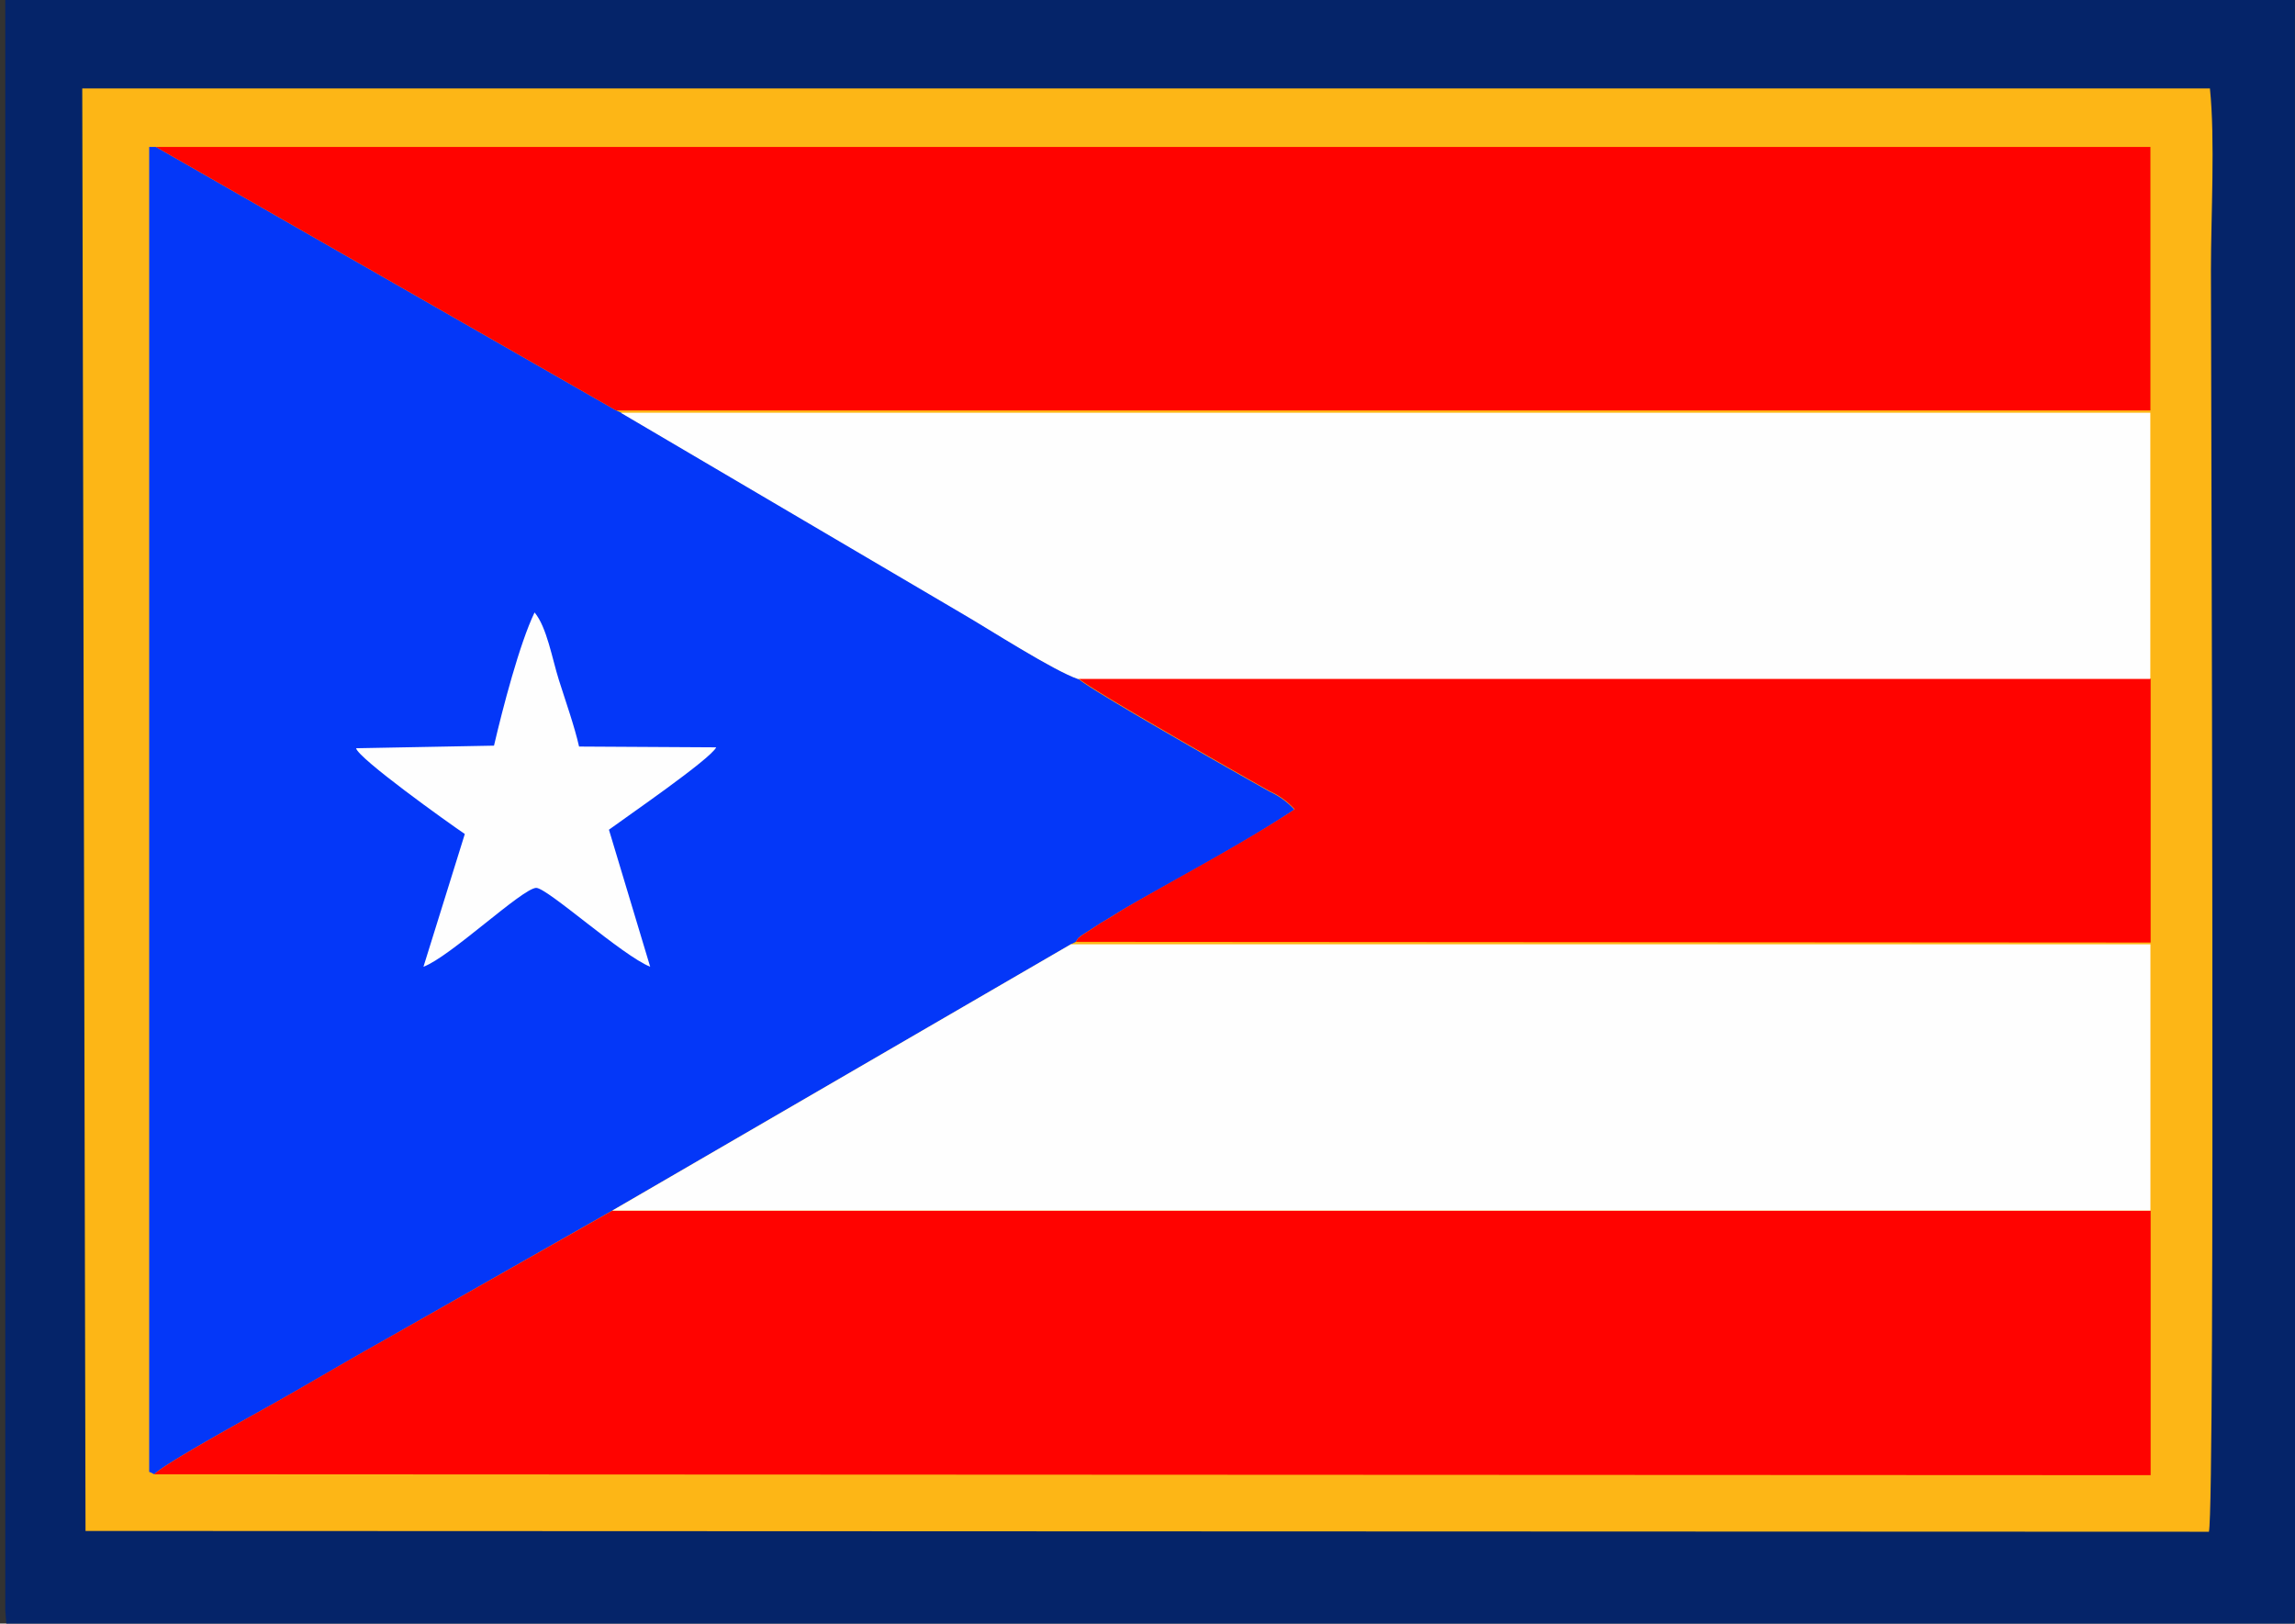
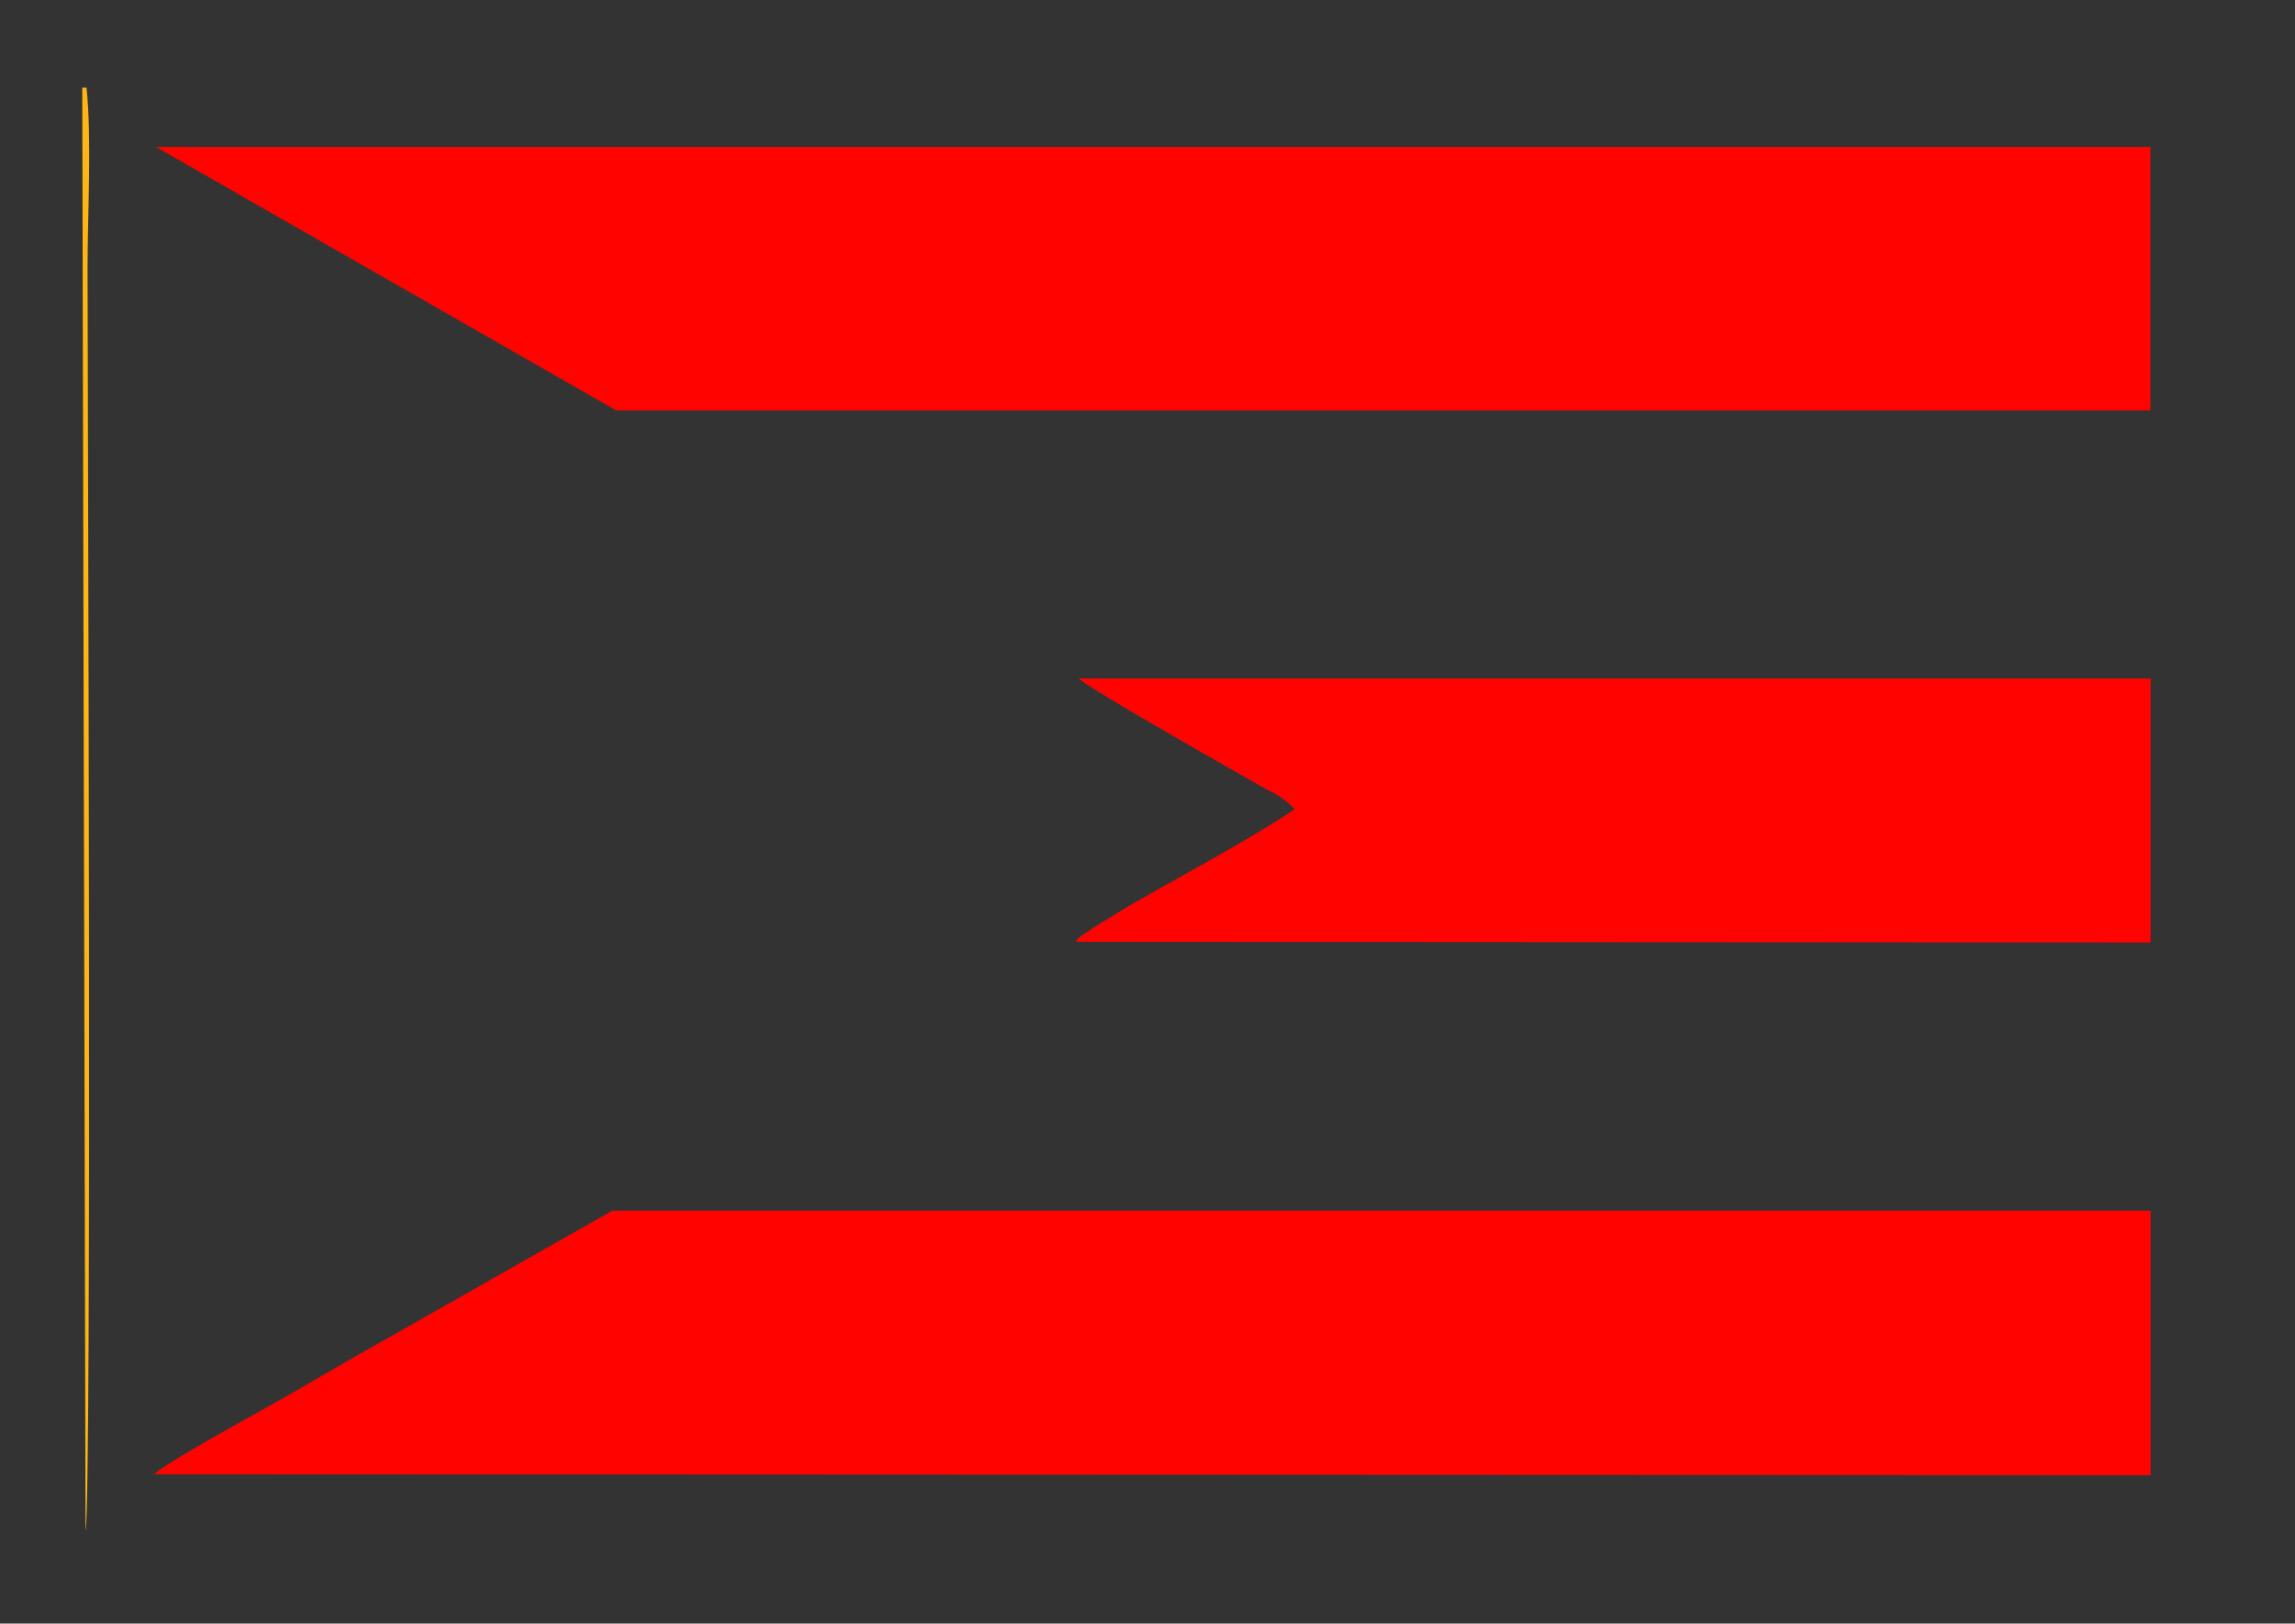
<svg xmlns="http://www.w3.org/2000/svg" id="Layer_1" data-name="Layer 1" viewBox="0 0 203.67 144.08">
  <rect x="0" y="0" width="203.67" height="144.08" fill="#333333" stroke="none" />
  <g id="Layer_1-2" data-name="Layer_1">
-     <polygon id="embroidery1Color" points="0.47 142.92 0.56 144.08 0 144.08 203.63 144.08 203.67 142.92 203.66 0 1.24 0 0.47 0 0.47 142.92" fill="#052469" fill-rule="evenodd" />
-     <path id="embroidery2Color" d="M25.75,183.82l188.44.07c.58-2.38.18-101.41.18-112,0-4.79.38-11.53-.09-16.08H25.46l.29,128Z" transform="translate(-18.16 -47.96)" fill="#fdb616" fill-rule="evenodd" />
-     <path id="embroidery3Color" d="M31.86,178.79c.82-.89,8.15-4.91,9.92-5.9,3.5-1.95,6.69-3.87,10.28-5.88L72.5,155.39l40.72-23.64.41-.21c.33-.48.05-.17.49-.55l1.73-1.11c.93-.55,1.62-1,2.52-1.52,5-2.86,10.1-5.53,14.66-8.55a6.7,6.7,0,0,0-2.21-1.61c-3-1.68-16.14-9.15-16.95-10-2.15-.69-7.93-4.44-10.17-5.74L73.29,84.58l-.45-.2L32,61h-.6V178.59c.09,0,.23.09.45.2Z" transform="translate(-18.16 -47.96)" fill="#0437f8" fill-rule="evenodd" />
+     <path id="embroidery2Color" d="M25.75,183.82c.58-2.38.18-101.41.18-112,0-4.79.38-11.53-.09-16.08H25.46l.29,128Z" transform="translate(-18.16 -47.96)" fill="#fdb616" fill-rule="evenodd" />
    <path id="embroidery4Color" d="M72.84,84.38H209V61L32,61,72.84,84.38Zm40.79,47.16,95.39.06,0-23.43-95.12,0c.81.84,13.94,8.31,16.95,10a6.7,6.7,0,0,1,2.21,1.61c-4.56,3-9.7,5.69-14.66,8.55-.9.52-1.59,1-2.52,1.52L114.12,131c-.44.38-.16.07-.49.55ZM31.86,178.79l177.16.08,0-23.47H72.5L52.06,167c-3.59,2-6.78,3.93-10.28,5.88C40,173.88,32.68,177.9,31.86,178.79Z" transform="translate(-18.16 -47.96)" fill="#ff0300" fill-rule="evenodd" />
-     <path id="embroidery5Color" d="M72.5,155.39H209l0-23.63-95.81,0Zm41.37-47.18,95.12,0,0-23.62-135.74,0,30.41,17.89c2.24,1.3,8,5,10.17,5.74Z" transform="translate(-18.16 -47.96)" fill="#fefefe" fill-rule="evenodd" />
-     <path id="embroidery6Color" d="M62,114.13l-12.24.23c.2.91,8.17,6.61,9.65,7.61l-3.67,11.78c2.36-.87,8.73-6.93,10-7,1,0,7.62,6,10.12,7L72.2,121.59c1.49-1.1,9-6.25,9.52-7.31l-12.17-.07c-.41-1.81-1.19-4-1.79-5.9s-1.07-4.7-2.16-6C64.27,105.07,62.78,110.79,62,114.13Z" transform="translate(-18.16 -47.96)" fill="#fefefe" fill-rule="evenodd" />
  </g>
</svg>